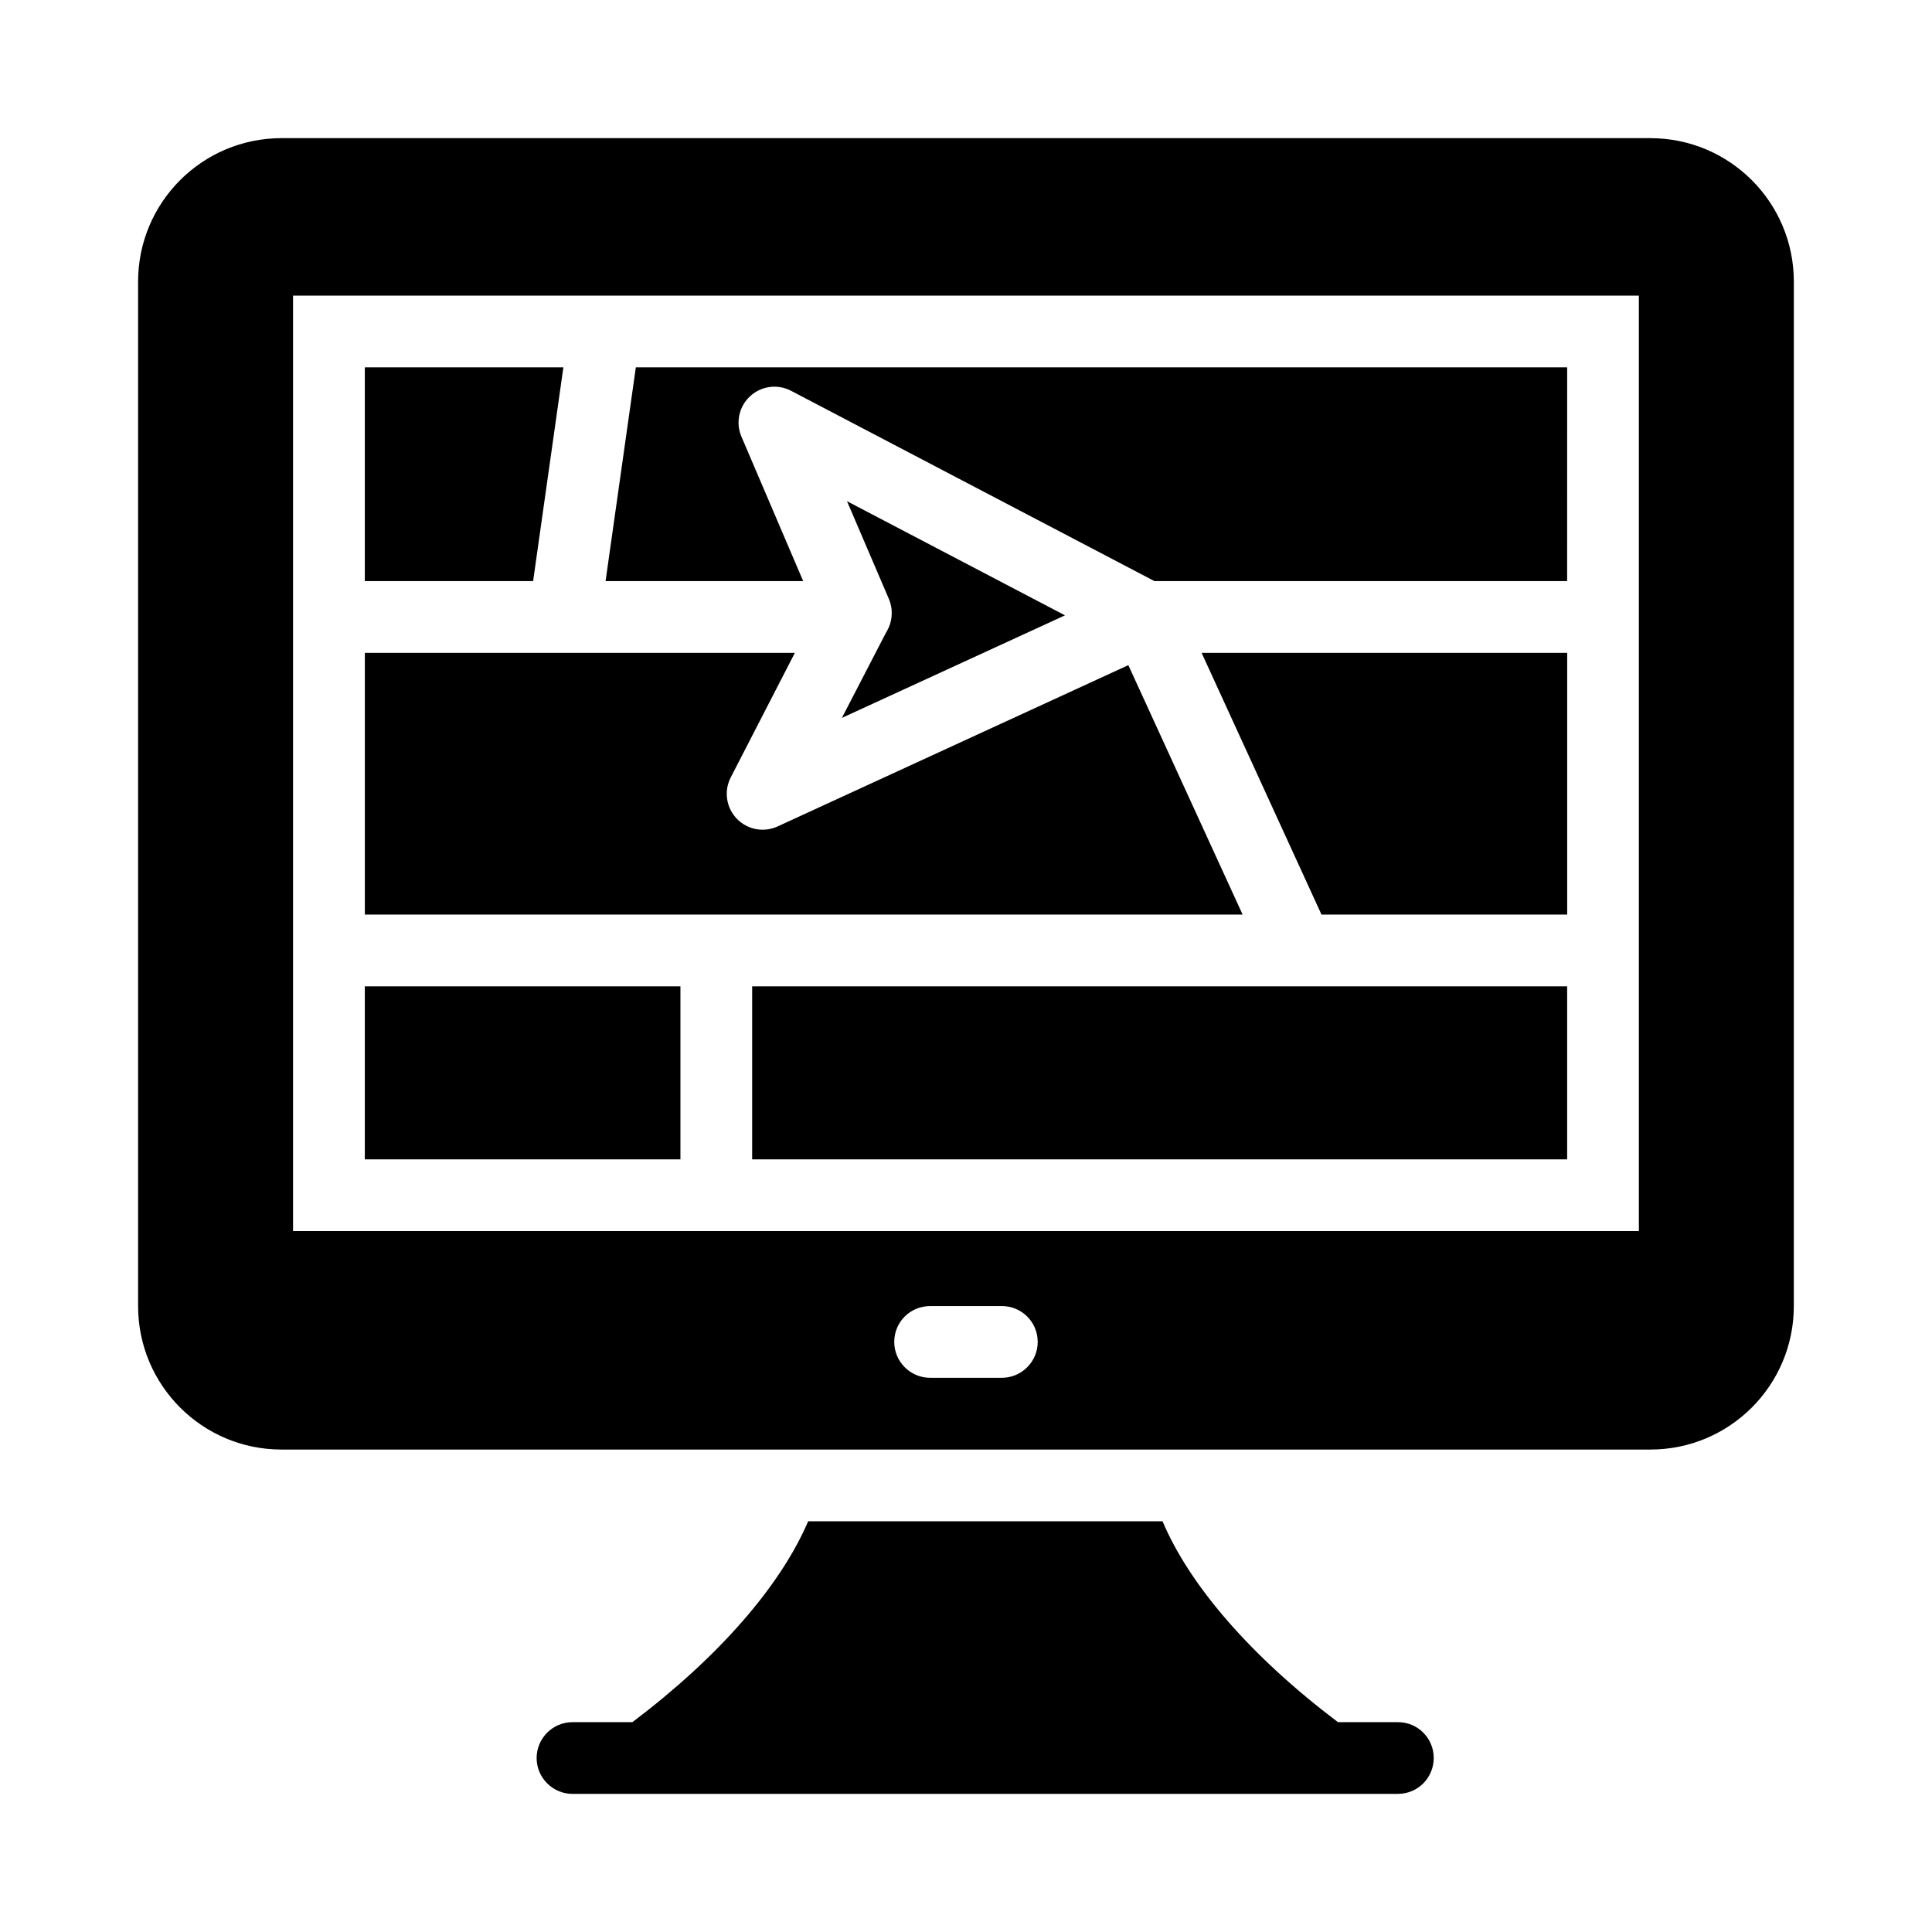
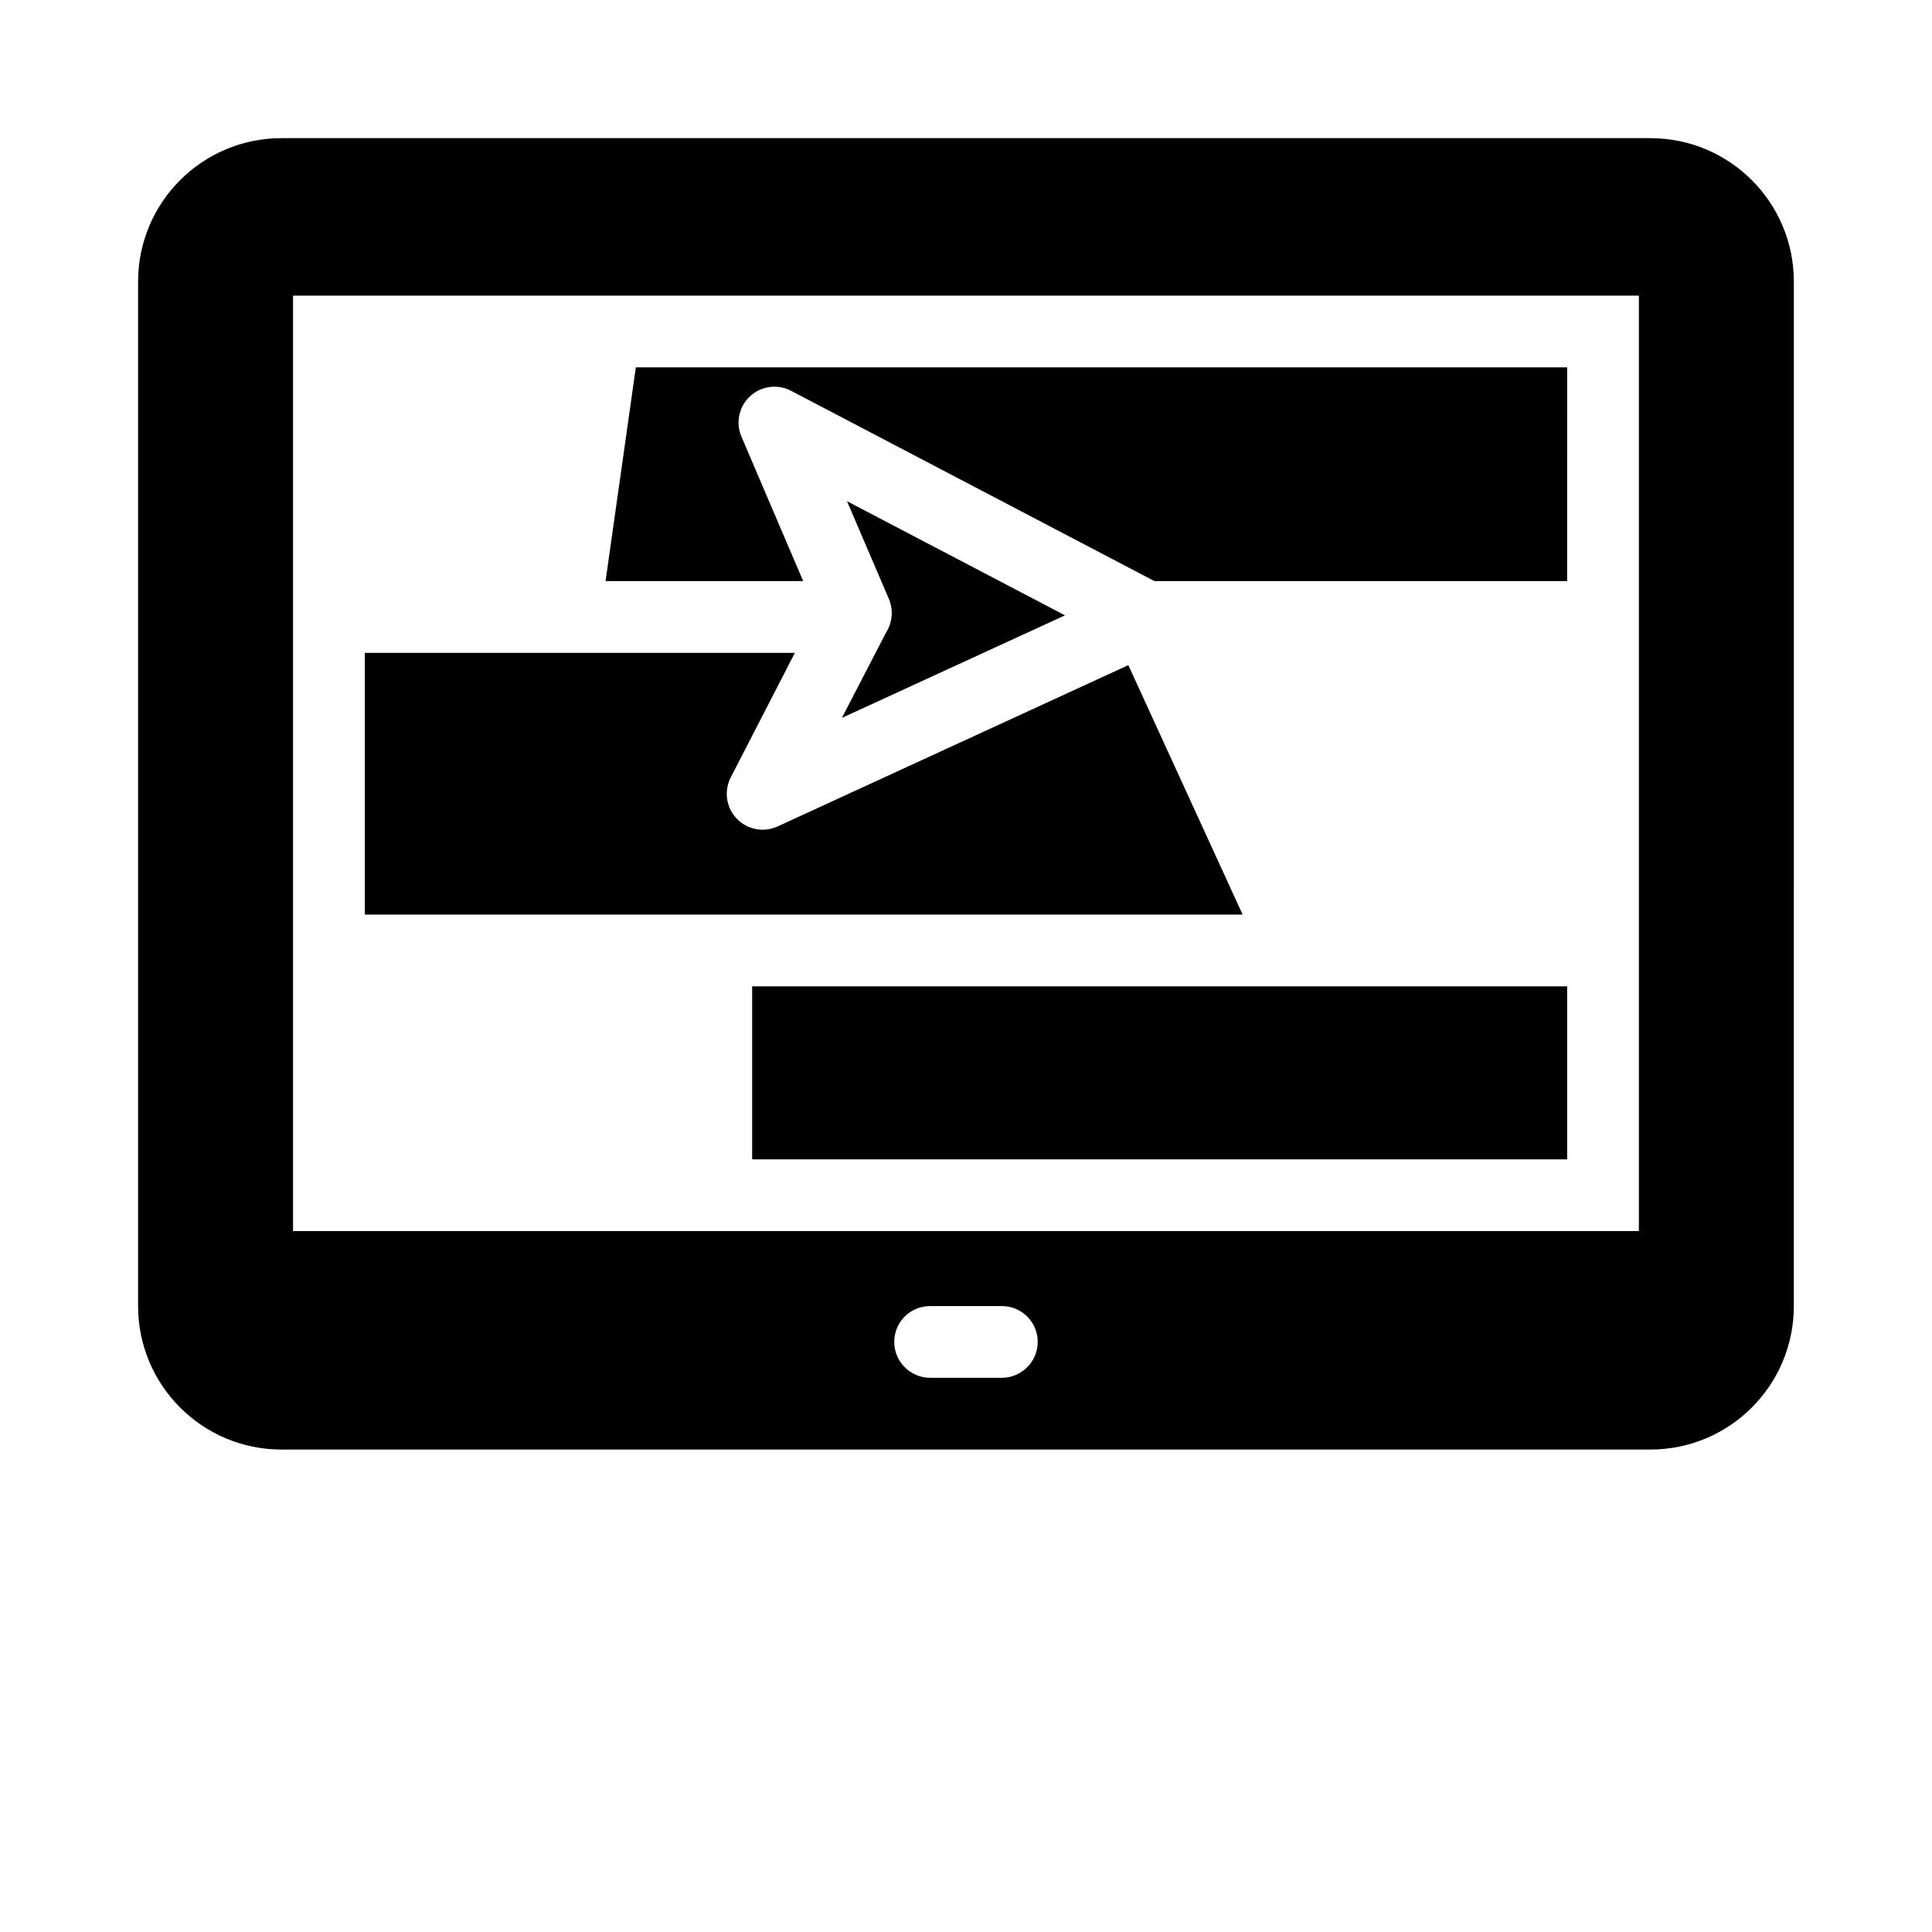
<svg xmlns="http://www.w3.org/2000/svg" fill="#000000" width="800px" height="800px" version="1.1" viewBox="144 144 512 512">
  <g>
    <path d="m581.37 180.61h-362.75c-21.008 0-38.023 17.016-38.023 38.023v271.49c0 21.008 17.016 38.023 38.023 38.023h362.74c21.008 0 38.023-17.016 38.023-38.023l0.004-271.49c0-21.008-17.016-38.02-38.023-38.02zm-171.87 328.52h-19.012c-5.227 0-9.504-4.277-9.504-9.504 0-5.324 4.277-9.504 9.504-9.504h19.012c5.227 0 9.504 4.184 9.504 9.504 0.004 5.227-4.273 9.504-9.504 9.504zm168.82-38.879h-356.66v-247.91h356.66z" />
-     <path d="m523.95 609.89c0 5.227-4.184 9.504-9.504 9.504l-218.73 0.004c-5.231 0-9.504-4.277-9.504-9.504 0-5.231 4.277-9.504 9.504-9.504h15.875c22.91-17.301 39.258-36.121 46.578-53.234h93.918c7.223 17.109 23.574 35.934 46.484 53.234h15.875c5.324-0.004 9.504 4.273 9.504 9.5z" />
-     <path d="m559.32 386.38v-69.363h-96.879l31.773 69.363z" />
    <path d="m378.58 312.08-11.473 22.172 59.125-27.18-57.77-30.25 11.094 25.887c1.152 2.688 1.004 5.754-0.398 8.32z" />
    <path d="m304.48 298h52.371l-16.363-38.289c-1.578-3.699-0.66-7.988 2.301-10.711 2.953-2.734 7.324-3.301 10.859-1.43l96.297 50.43h109.36l0.008-56.652h-246.81z" />
    <path d="m443.02 320.27-92.945 42.742c-3.656 1.68-8.02 0.883-10.832-2.062-2.805-2.926-3.445-7.305-1.598-10.914l17.004-33.023h-113.96v69.363h232.62z" />
    <path d="m343.33 405.39v45.852h215.98v-45.852h-215.98z" />
-     <path d="m285.28 298 8.023-56.652h-52.625v56.652z" />
-     <path d="m240.68 405.39h83.641v45.852h-83.641z" />
+     <path d="m240.68 405.39h83.641h-83.641z" />
  </g>
</svg>